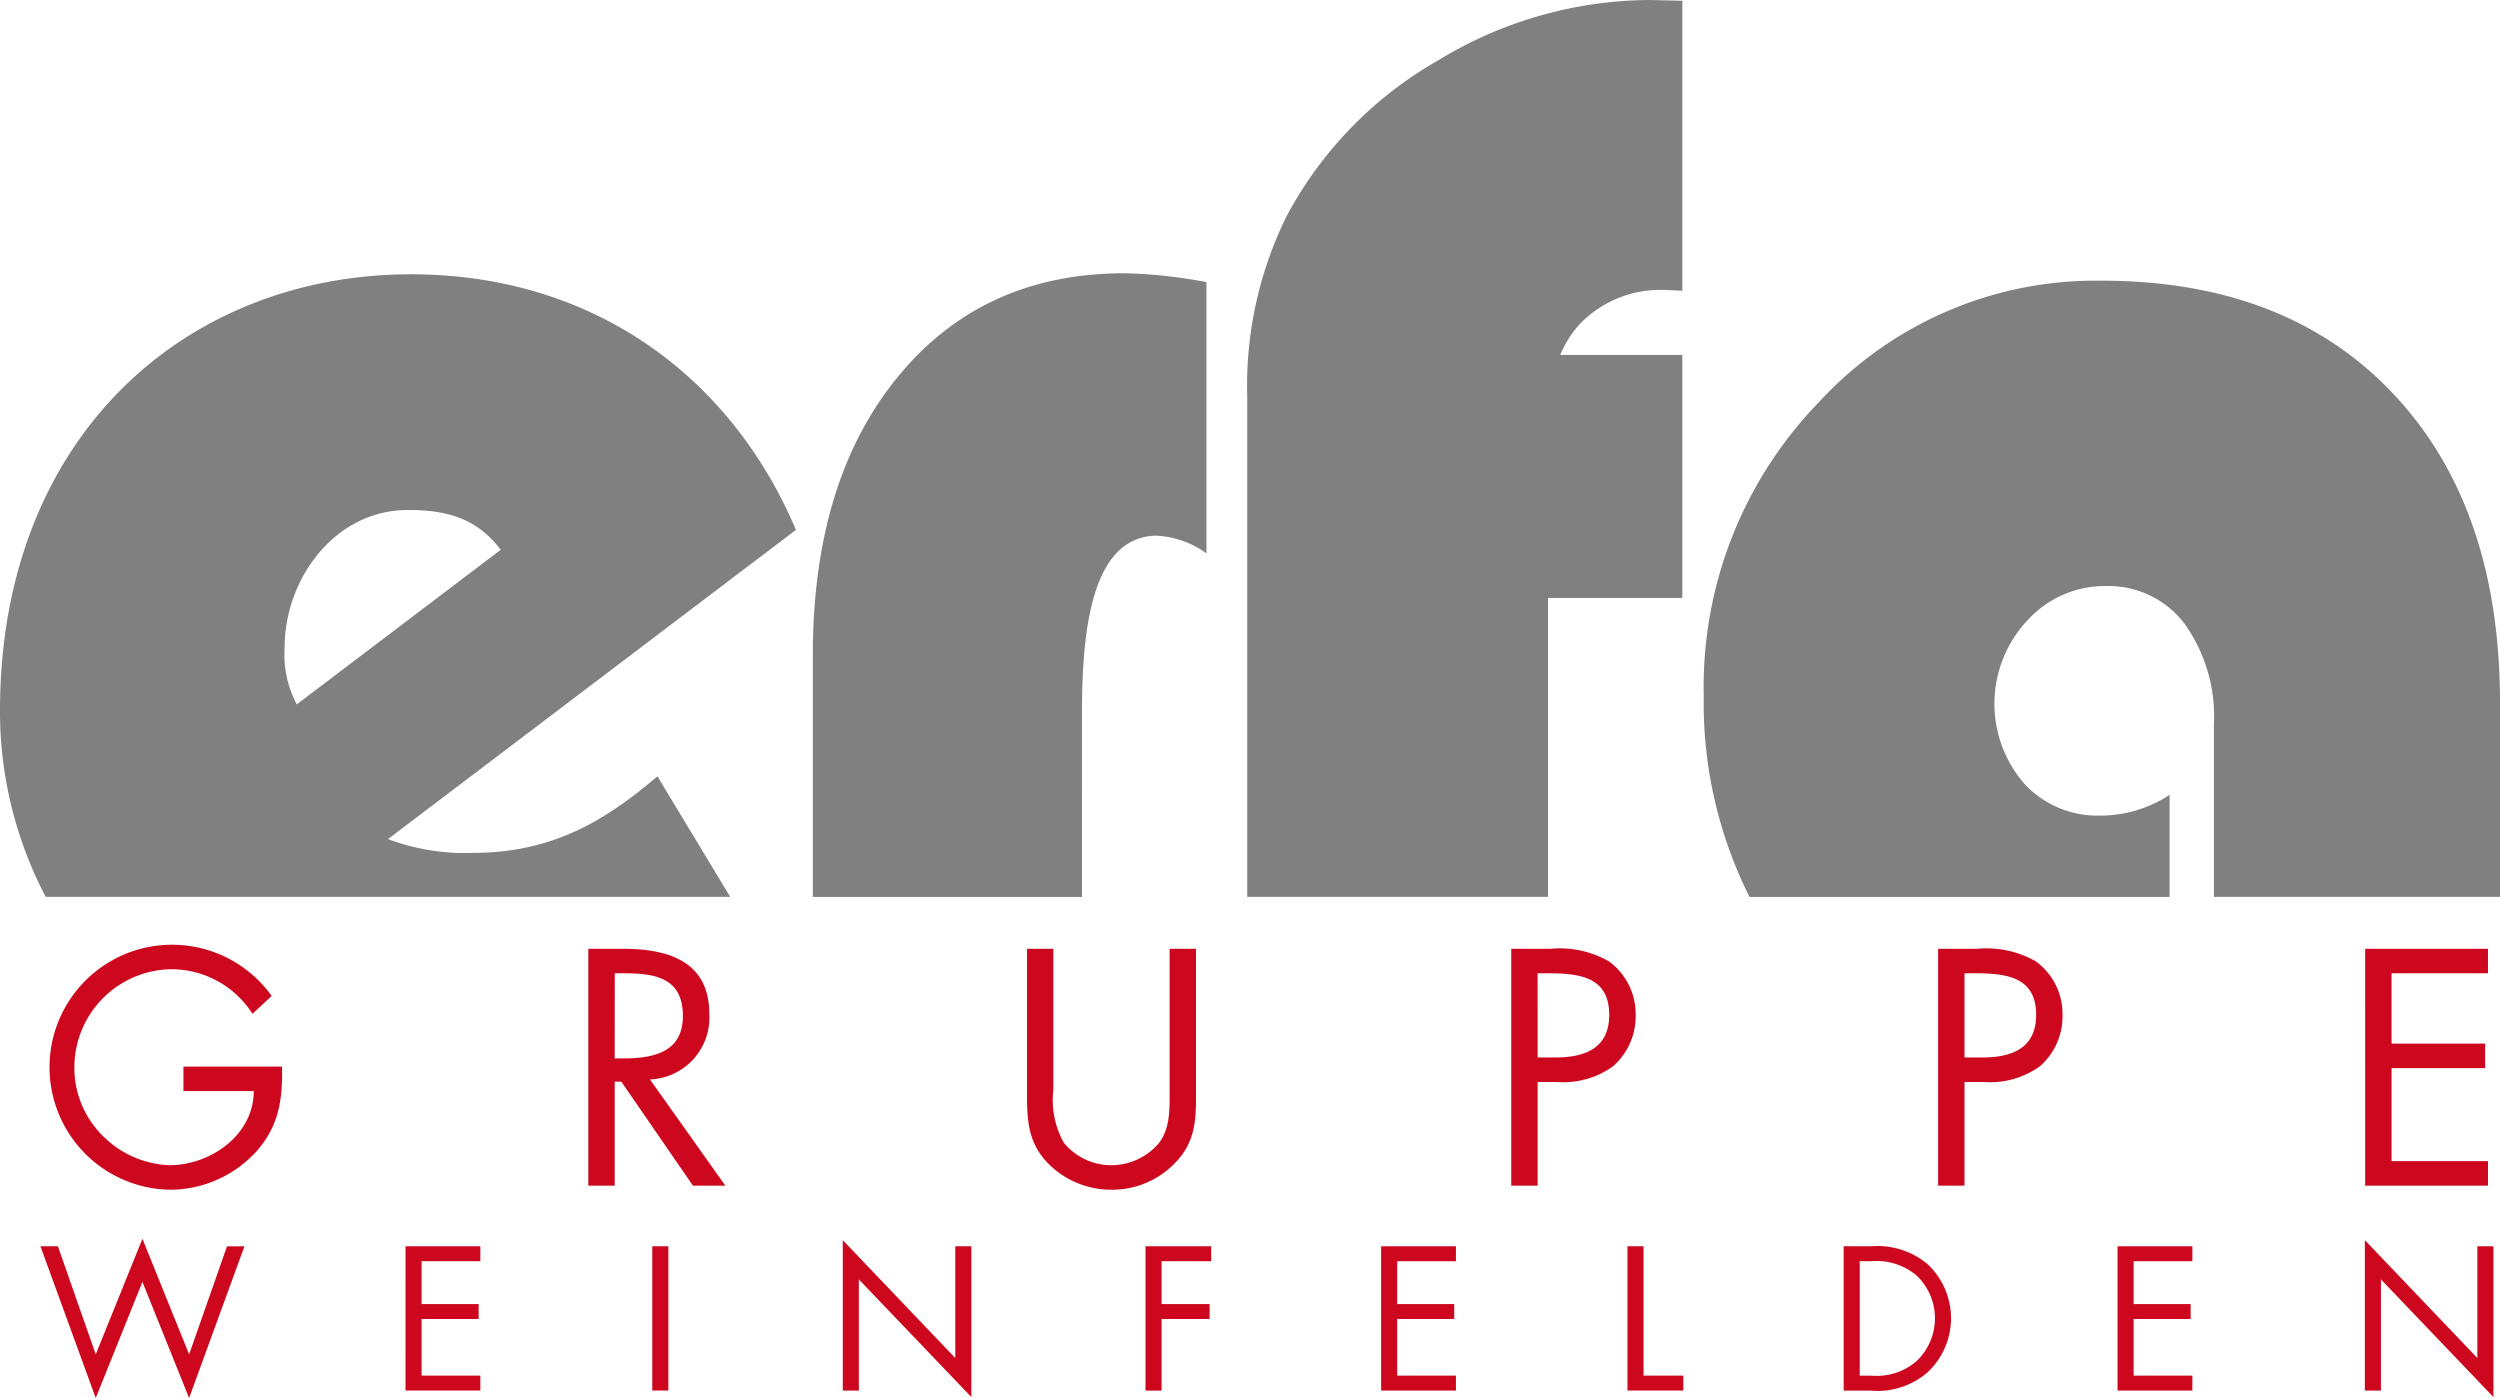
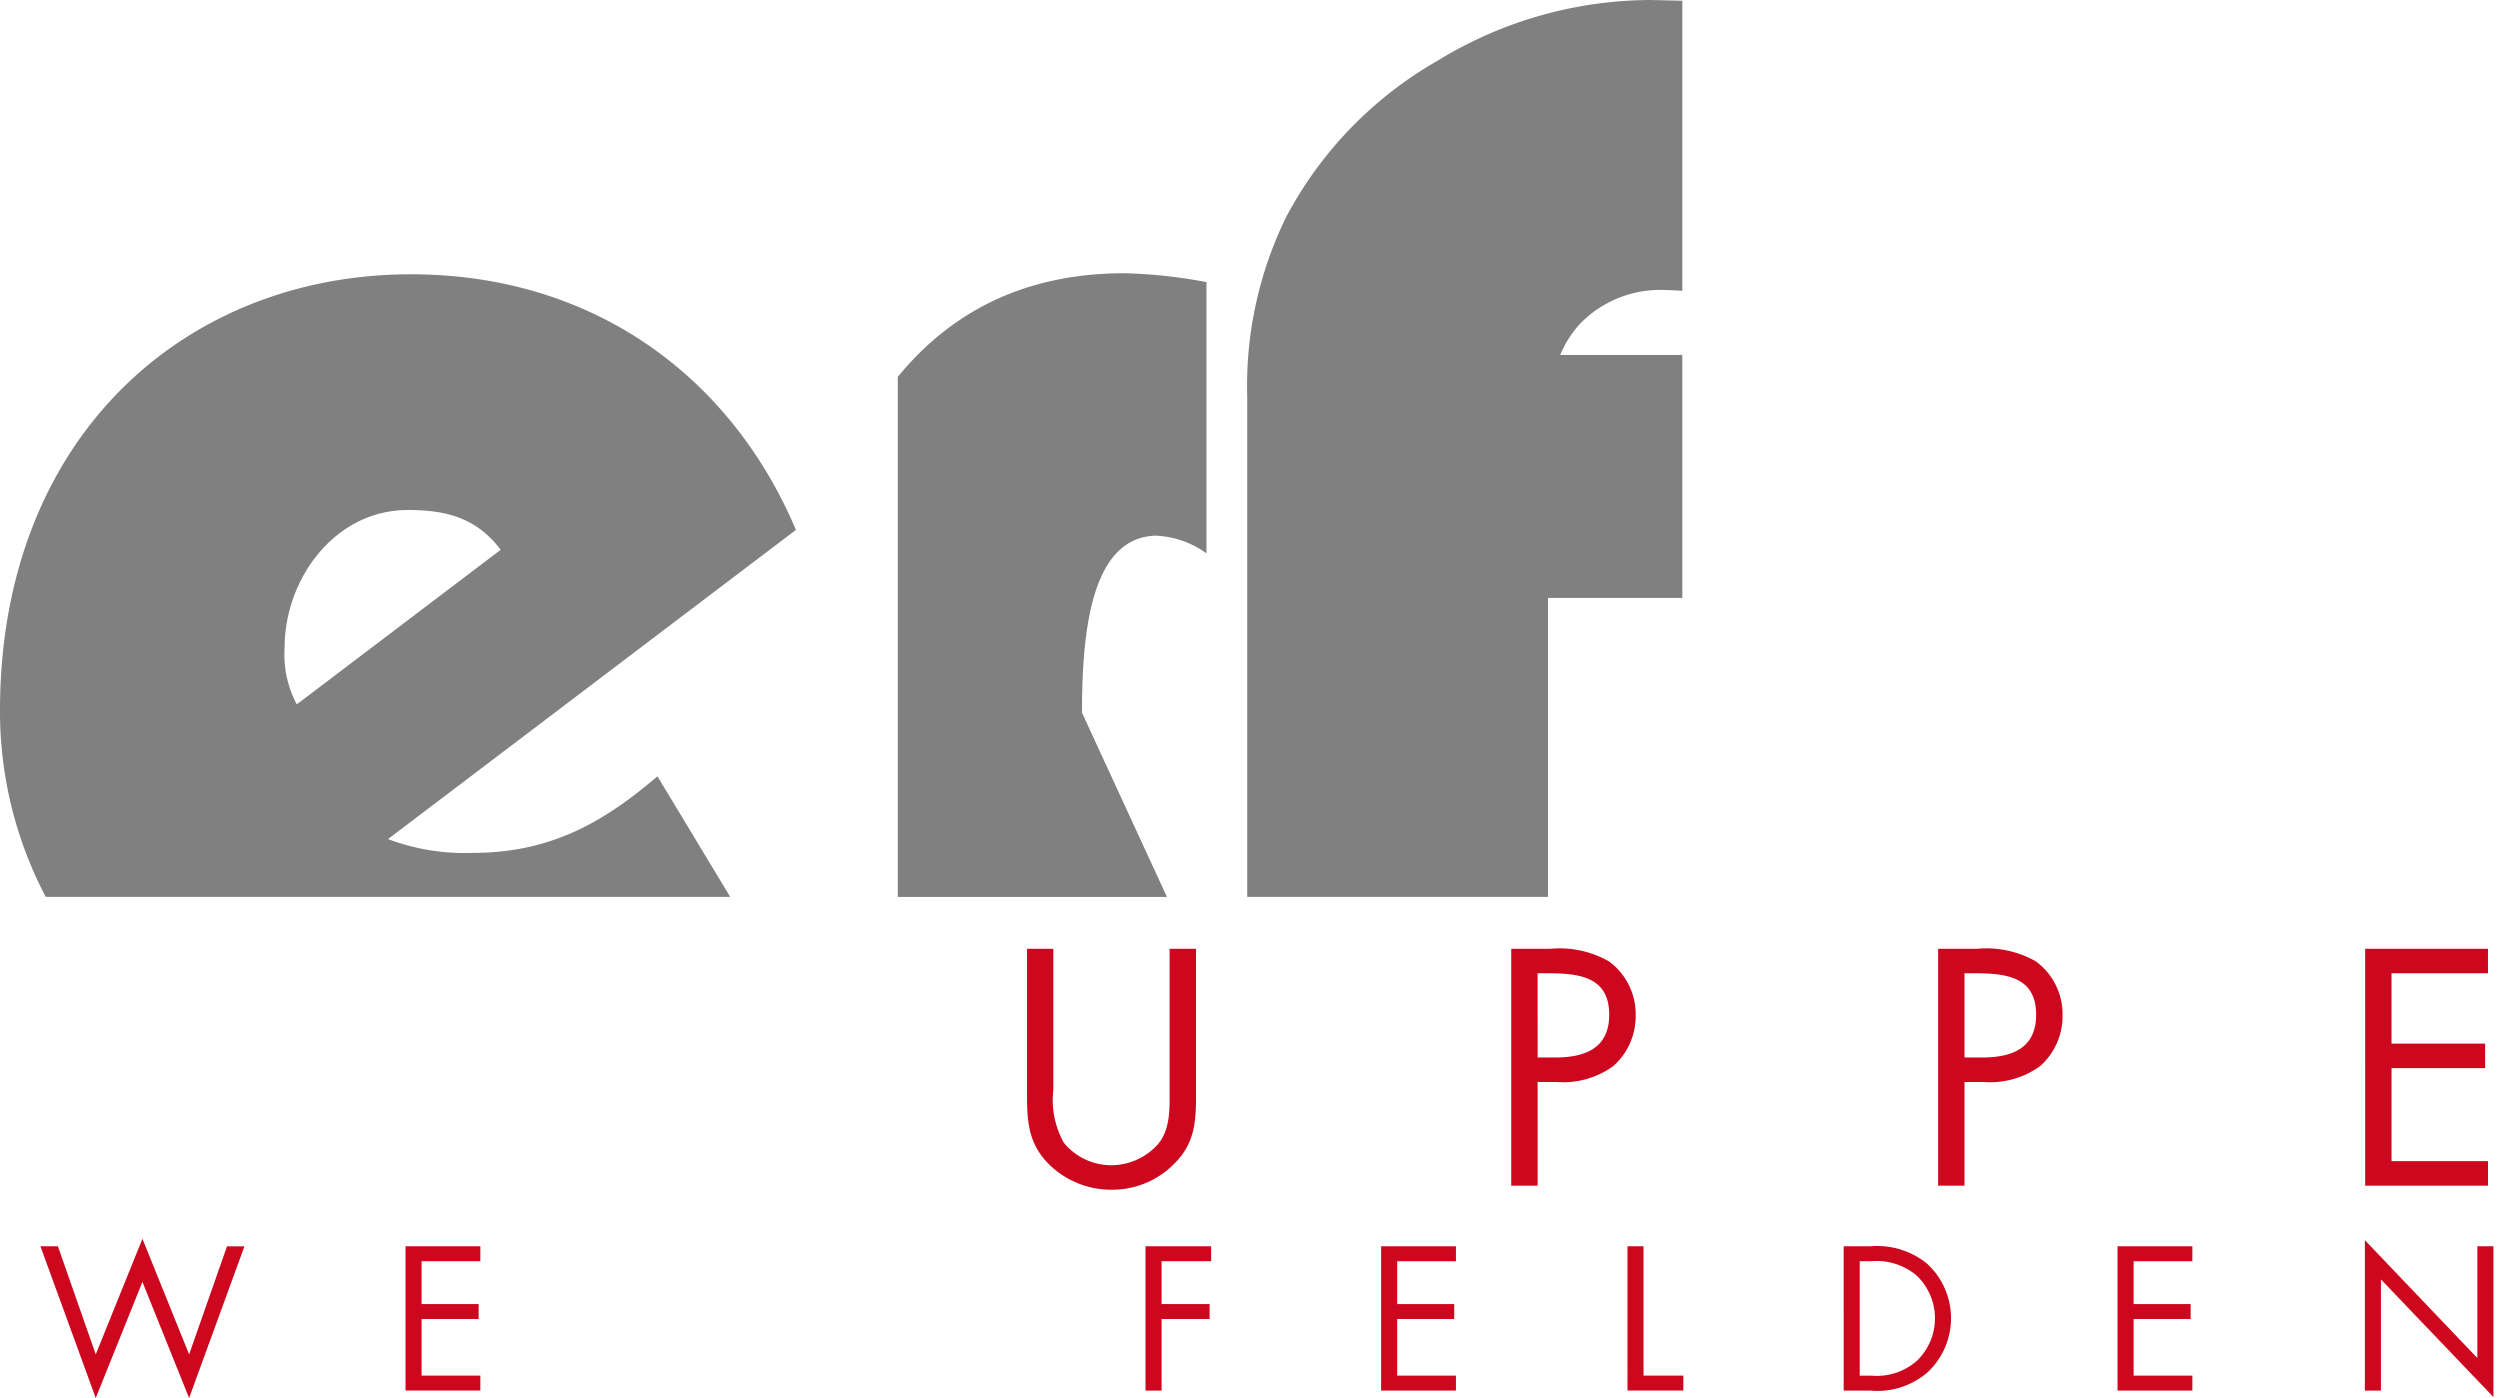
<svg xmlns="http://www.w3.org/2000/svg" id="Logo_erfa_CMYK" width="192" height="107.368" viewBox="0 0 192 107.368">
  <defs>
    <style>
      .cls-1 {
        fill: gray;
      }

      .cls-2 {
        fill: #cc071e;
      }
    </style>
  </defs>
-   <path id="Pfad_1" data-name="Pfad 1" class="cls-1" d="M80.172,53.754c0-6.442.76-13.427,5.637-13.6a7.155,7.155,0,0,1,3.923,1.362V20.684a38.079,38.079,0,0,0-6.3-.681q-10.889,0-17.407,7.958T59.5,49.3V67.9h20.67Z" transform="translate(2.925 0.983)" />
+   <path id="Pfad_1" data-name="Pfad 1" class="cls-1" d="M80.172,53.754c0-6.442.76-13.427,5.637-13.6a7.155,7.155,0,0,1,3.923,1.362V20.684a38.079,38.079,0,0,0-6.3-.681q-10.889,0-17.407,7.958V67.9h20.67Z" transform="translate(2.925 0.983)" />
  <path id="Pfad_2" data-name="Pfad 2" class="cls-1" d="M115.336,27.261a8.341,8.341,0,0,1,1.443-2.311,8.581,8.581,0,0,1,6.762-2.67c.248,0,.637.02,1.174.055V.058L122.243,0a31.459,31.459,0,0,0-16.272,4.632A30,30,0,0,0,94.327,16.594,29.415,29.415,0,0,0,91.3,30.463V68.881h23.1V45.92h10.314V27.261h-9.379" transform="translate(4.488)" />
-   <path id="Pfad_3" data-name="Pfad 3" class="cls-1" d="M177.674,29.236q-8.2-8.689-22.411-8.689a28.873,28.873,0,0,0-21.647,9.271,31.422,31.422,0,0,0-8.9,22.6,33.223,33.223,0,0,0,3.515,15.454h32.262V60.033a9.652,9.652,0,0,1-5.346,1.595,7.61,7.61,0,0,1-5.815-2.455,9.357,9.357,0,0,1,.235-12.528A8.014,8.014,0,0,1,155.556,44a7.33,7.33,0,0,1,6.081,2.885,12.226,12.226,0,0,1,2.26,7.74V67.871h21.972v-14.9Q185.869,37.926,177.674,29.236Z" transform="translate(6.131 1.01)" />
  <path id="Pfad_4" data-name="Pfad 4" class="cls-1" d="M36.35,64.513A16.669,16.669,0,0,1,29.8,63.454L61.128,39.709C56.1,27.836,45.466,20.079,31.557,20.079,14.259,20.079,0,32.54,0,53.58A30.6,30.6,0,0,0,3.512,67.894H56.08l-5.588-9.259C46.752,61.808,42.661,64.513,36.35,64.513ZM21.857,48.761c0-5.29,3.857-10.58,9.467-10.58,2.922,0,5.26.588,7.13,3.055L22.792,53.11A8.165,8.165,0,0,1,21.857,48.761Z" transform="translate(0 0.987)" />
-   <path id="Pfad_5" data-name="Pfad 5" class="cls-2" d="M21.481,78.515c.048,2.461-.217,4.487-1.882,6.417a8.988,8.988,0,0,1-6.731,3.04,9.409,9.409,0,1,1,7.817-14.885l-1.472,1.375a7.4,7.4,0,0,0-6.248-3.426,7.548,7.548,0,0,0-7.431,7.6,7.33,7.33,0,0,0,2.123,5.139,7.644,7.644,0,0,0,5.163,2.315c3.16,0,6.49-2.315,6.49-5.694h-5.4V78.515Z" transform="translate(0.178 3.4)" />
-   <path id="Pfad_6" data-name="Pfad 6" class="cls-2" d="M45.093,87.643H43.066V69.453H45.7c3.45,0,6.659.916,6.659,5.017a4.753,4.753,0,0,1-4.56,5.018l5.79,8.155H51.1l-5.5-7.985h-.507Zm0-9.77h.627c2.292,0,4.608-.434,4.608-3.257,0-2.992-2.2-3.282-4.632-3.282h-.6Z" transform="translate(2.117 3.414)" />
  <path id="Pfad_7" data-name="Pfad 7" class="cls-2" d="M77.2,80.285a6.731,6.731,0,0,0,.8,4.053,4.692,4.692,0,0,0,3.667,1.737,4.812,4.812,0,0,0,3.571-1.616c.965-1.158.892-2.751.892-4.174V69.453h2.027V80.84c0,1.979-.144,3.546-1.592,5.042a6.69,6.69,0,0,1-4.9,2.075,6.809,6.809,0,0,1-4.7-1.857c-1.592-1.519-1.785-3.184-1.785-5.259V69.453H77.2Z" transform="translate(3.696 3.414)" />
  <path id="Pfad_8" data-name="Pfad 8" class="cls-2" d="M112.653,87.645h-2.027V69.455h2.992a7.668,7.668,0,0,1,4.511.965,5.01,5.01,0,0,1,2.051,4.15,5.1,5.1,0,0,1-1.738,3.908,6.557,6.557,0,0,1-4.319,1.207h-1.471Zm0-9.843H114c2.243,0,4.15-.675,4.15-3.281,0-2.968-2.388-3.185-4.753-3.185h-.748Z" transform="translate(5.438 3.413)" />
  <path id="Pfad_9" data-name="Pfad 9" class="cls-2" d="M143.9,87.645h-2.026V69.455h2.991a7.669,7.669,0,0,1,4.512.965,5.011,5.011,0,0,1,2.05,4.15,5.107,5.107,0,0,1-1.737,3.908,6.559,6.559,0,0,1-4.319,1.207H143.9Zm0-9.843h1.351c2.244,0,4.15-.675,4.15-3.281,0-2.968-2.388-3.185-4.753-3.185H143.9Z" transform="translate(6.975 3.413)" />
  <path id="Pfad_10" data-name="Pfad 10" class="cls-2" d="M173.134,69.453h9.432v1.881h-7.407v5.4h7.189V78.62H175.16v7.141h7.407v1.882h-9.432Z" transform="translate(8.511 3.414)" />
  <path id="Pfad_11" data-name="Pfad 11" class="cls-2" d="M7.207,99.559l3.586-8.877,3.586,8.877,2.91-8.3h1.338L14.378,102.91l-3.586-8.92-3.586,8.92L2.96,91.257H4.3Z" transform="translate(0.146 4.458)" />
  <path id="Pfad_12" data-name="Pfad 12" class="cls-2" d="M29.686,91.23h5.746v1.147H30.92v3.291H35.3v1.145H30.92v4.35h4.511v1.147H29.685Z" transform="translate(1.459 4.485)" />
-   <path id="Pfad_13" data-name="Pfad 13" class="cls-2" d="M48.982,102.31H47.748V91.23h1.234Z" transform="translate(2.347 4.485)" />
-   <path id="Pfad_14" data-name="Pfad 14" class="cls-2" d="M61.692,90.781l8.641,9.053V91.252h1.235v11.581l-8.642-9.039v8.539H61.692Z" transform="translate(3.033 4.463)" />
  <path id="Pfad_15" data-name="Pfad 15" class="cls-2" d="M85.088,92.376v3.292h3.689v1.145H85.088v5.5H83.853V91.23h5.041v1.147Z" transform="translate(4.122 4.485)" />
  <path id="Pfad_16" data-name="Pfad 16" class="cls-2" d="M101.1,91.23h5.746v1.147h-4.511v3.291h4.38v1.145h-4.38v4.35h4.511v1.147H101.1Z" transform="translate(4.97 4.485)" />
  <path id="Pfad_17" data-name="Pfad 17" class="cls-2" d="M120.368,101.163h3.056v1.147h-4.291V91.23h1.235Z" transform="translate(5.857 4.485)" />
  <path id="Pfad_18" data-name="Pfad 18" class="cls-2" d="M134.958,91.231h2.087a6.042,6.042,0,0,1,4.321,1.337,5.691,5.691,0,0,1,.03,8.347,5.889,5.889,0,0,1-4.38,1.4h-2.057Zm2.131,9.934a4.646,4.646,0,0,0,3.5-1.146,4.529,4.529,0,0,0-.059-6.569,4.759,4.759,0,0,0-3.438-1.073h-.9v8.788Z" transform="translate(6.635 4.484)" />
  <path id="Pfad_19" data-name="Pfad 19" class="cls-2" d="M155.007,91.23h5.747v1.147h-4.512v3.291h4.379v1.145h-4.379v4.35h4.512v1.147h-5.747Z" transform="translate(7.62 4.485)" />
  <path id="Pfad_20" data-name="Pfad 20" class="cls-2" d="M173.11,90.781l8.641,9.053V91.252h1.235v11.581l-8.641-9.039v8.539H173.11Z" transform="translate(8.51 4.463)" />
</svg>